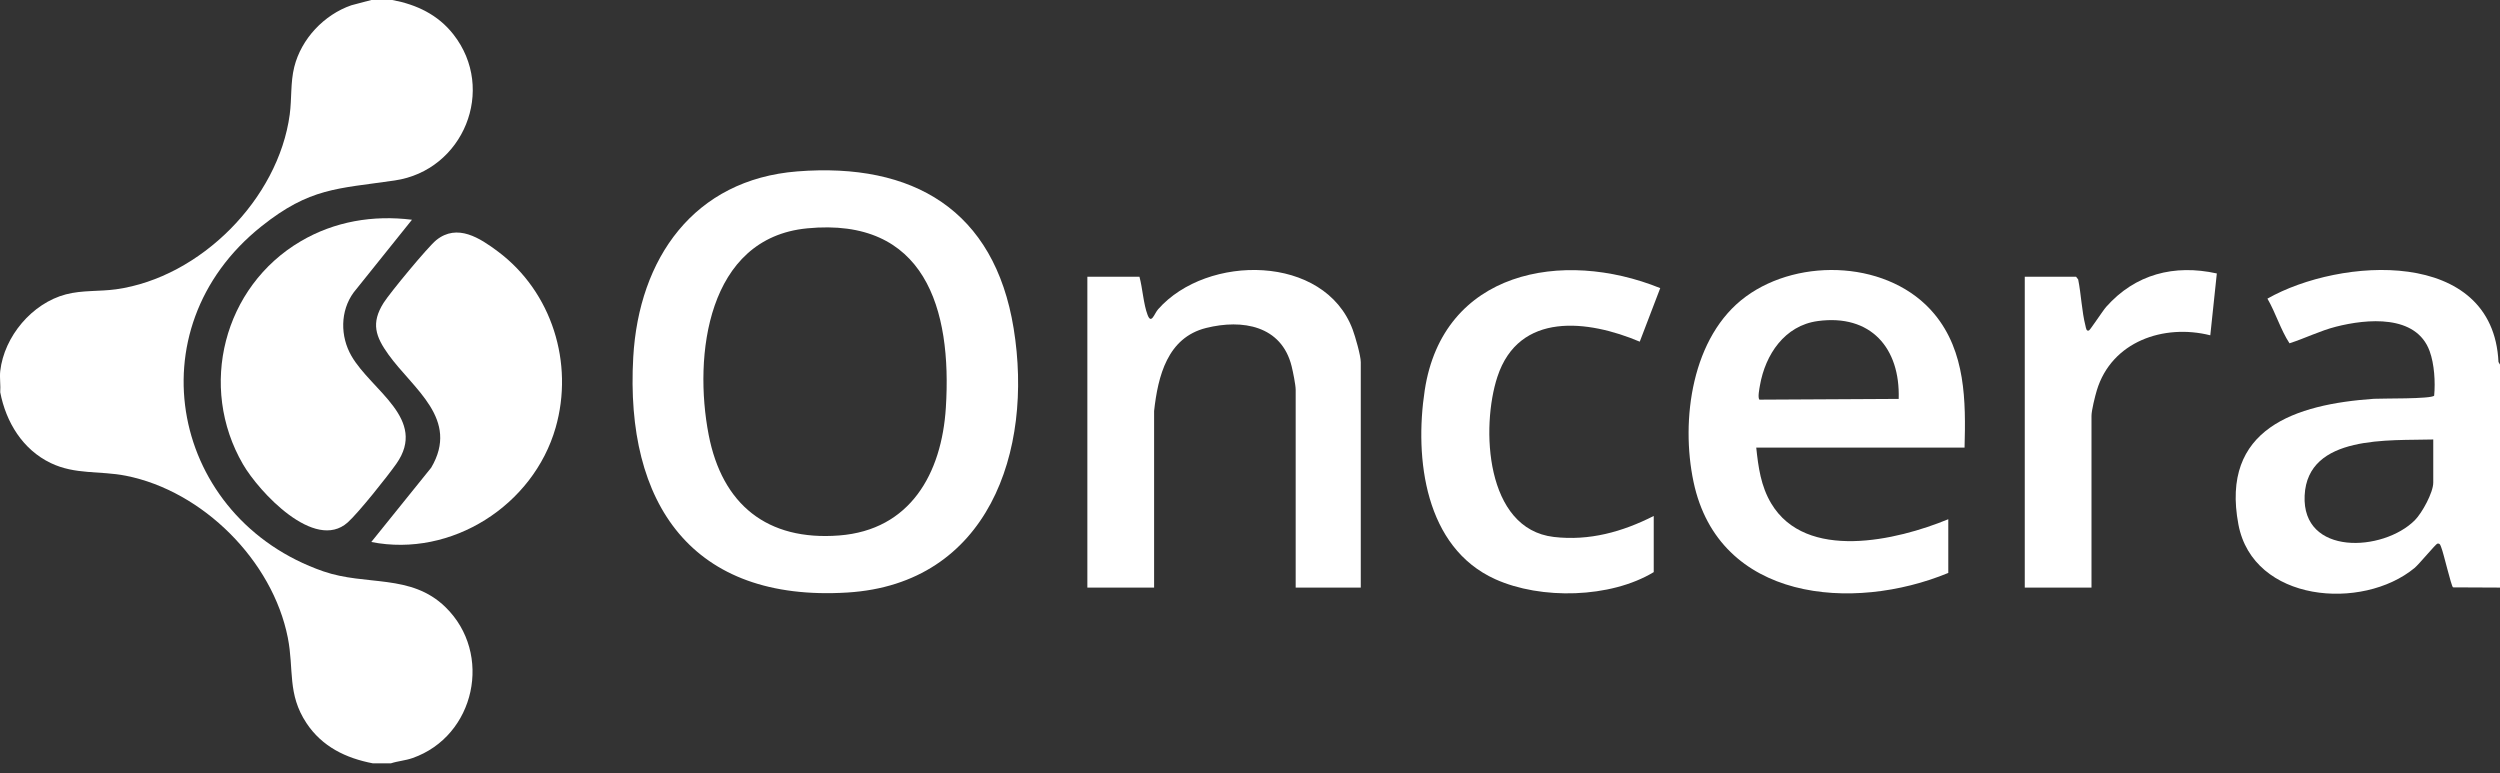
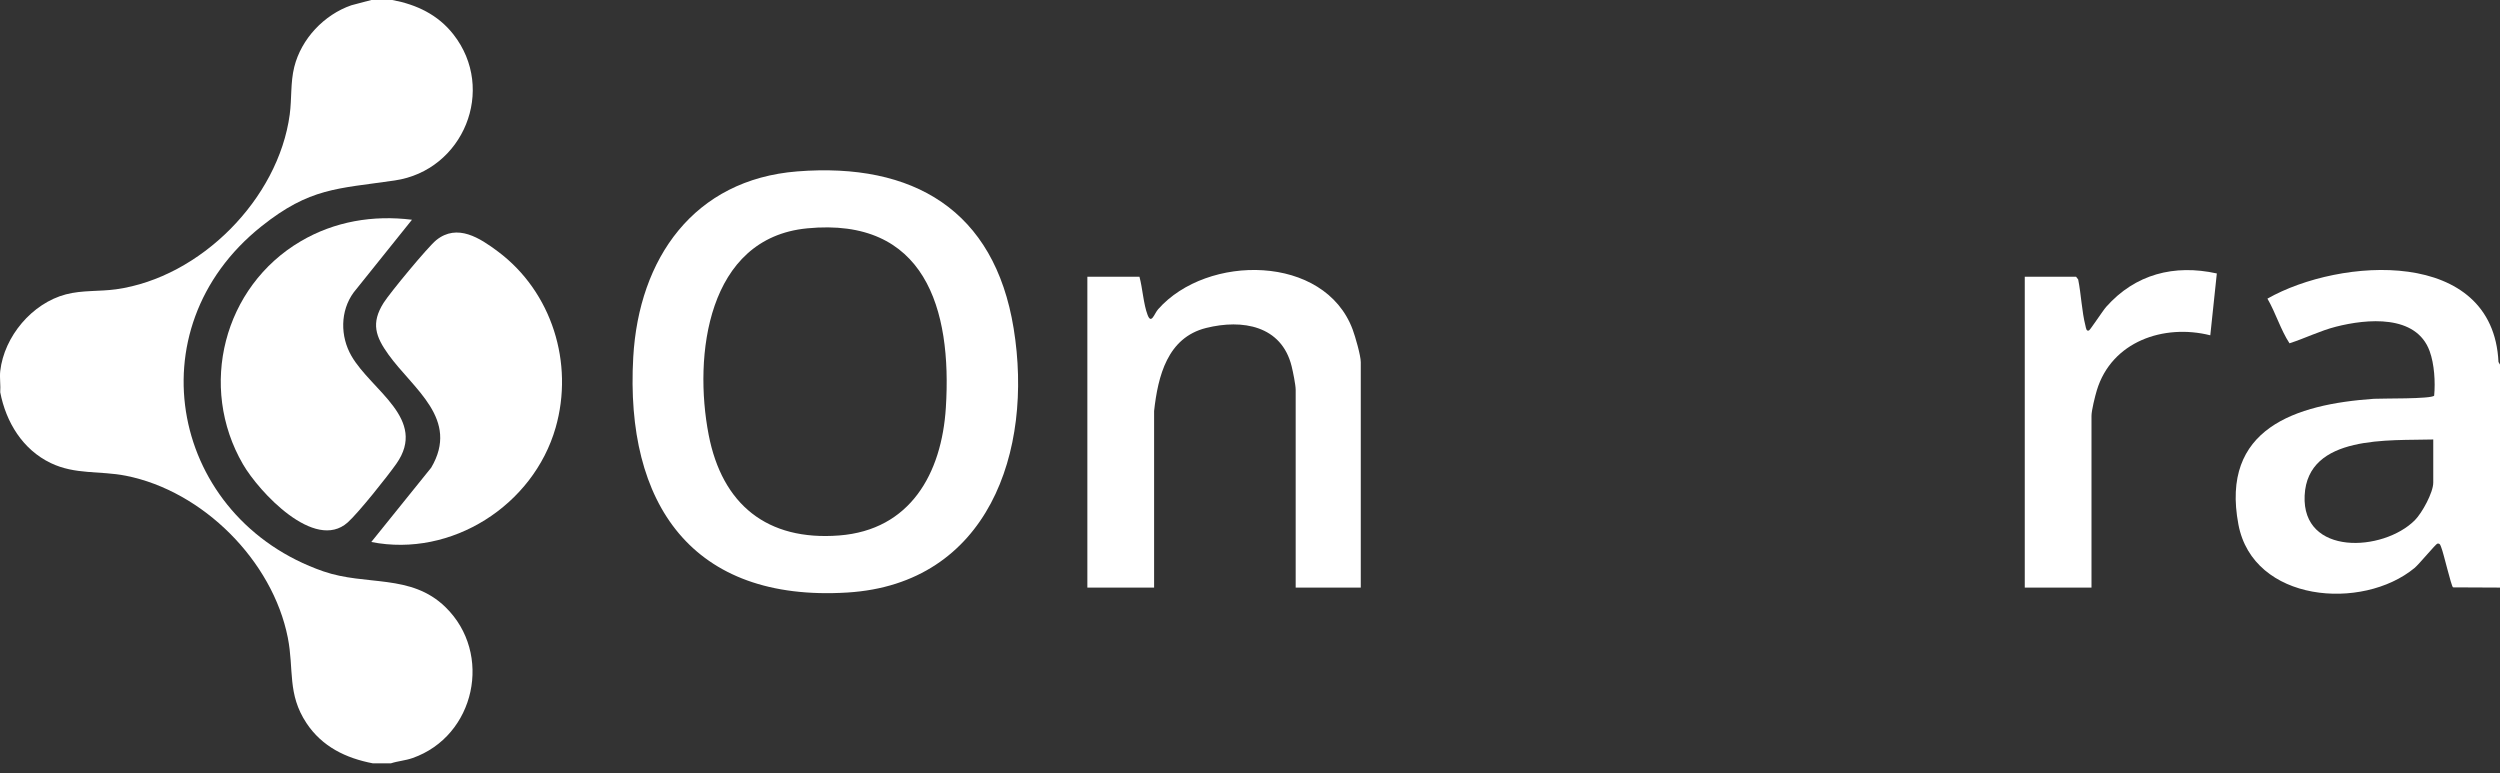
<svg xmlns="http://www.w3.org/2000/svg" width="181" height="56" viewBox="0 0 181 56" fill="none">
  <rect x="0" y="0" width="181" height="56" fill="#333333" stroke="none" />
  <path d="M28.413 0.001C30.168 0.332 31.706 1.065 32.822 2.485C35.957 6.476 33.553 12.34 28.576 13.066C24.396 13.676 22.446 13.586 18.932 16.383C9.567 23.841 12.427 37.55 23.404 41.364C26.509 42.442 29.74 41.514 32.246 43.95C35.703 47.312 34.412 53.296 29.86 54.886C29.338 55.069 28.813 55.097 28.297 55.267H27C25.037 54.892 23.32 54.058 22.191 52.357C20.787 50.242 21.294 48.478 20.838 46.169C19.738 40.598 14.688 35.546 9.115 34.444C7.227 34.071 5.455 34.381 3.672 33.524C1.639 32.547 0.433 30.564 0.017 28.399C0.056 27.907 -0.037 27.348 0.017 26.867C0.303 24.356 2.322 21.956 4.772 21.311C5.958 20.999 7.199 21.113 8.41 20.944C14.513 20.087 20.154 14.4 20.976 8.294C21.131 7.145 21.023 5.977 21.304 4.85C21.812 2.812 23.46 1.066 25.437 0.382L26.881 0H28.413V0.001Z" fill="white" />
  <path d="M181 26.397V42.541L177.599 42.525C177.469 42.442 176.917 40.045 176.755 39.657C176.7 39.521 176.672 39.315 176.464 39.36C176.346 39.386 175.15 40.842 174.81 41.124C171.038 44.239 163.127 43.616 162.061 37.973C160.749 31.026 166.192 29.268 171.868 28.873C172.4 28.837 176.058 28.897 176.234 28.643C176.325 27.655 176.247 26.36 175.906 25.422C174.93 22.742 171.354 23.084 169.124 23.653C167.974 23.946 166.885 24.493 165.759 24.855C165.115 23.869 164.764 22.658 164.162 21.621C169.429 18.631 180.498 17.89 180.89 26.209L180.999 26.396L181 26.397ZM176.168 31.818C173.034 31.913 167.065 31.442 166.856 35.877C166.648 40.259 172.531 39.965 174.831 37.667C175.354 37.145 176.168 35.662 176.168 34.94V31.817V31.818Z" fill="white" />
  <path d="M57.728 12.409C66.103 11.751 71.998 15.201 73.389 23.78C74.833 32.681 71.549 42.27 61.351 42.899C50.098 43.594 45.244 36.476 45.847 25.862C46.252 18.724 50.221 13 57.728 12.409ZM58.434 16.533C51.205 17.233 50.196 25.749 51.308 31.485C52.286 36.531 55.544 39.171 60.754 38.768C65.907 38.371 68.176 34.282 68.479 29.523C68.936 22.342 66.963 15.705 58.434 16.532V16.533Z" fill="white" />
-   <path d="M142.234 32.407H127.152C127.303 33.833 127.488 35.196 128.236 36.449C130.749 40.659 137.32 39.131 141.056 37.592V41.48C134.147 44.336 124.433 43.531 122.611 34.885C121.667 30.408 122.484 24.336 126.406 21.467C130.327 18.597 136.862 18.885 140.055 22.742C142.313 25.468 142.328 29.033 142.234 32.406V32.407ZM131.601 23.246C129.207 23.57 127.808 25.676 127.42 27.902C127.383 28.117 127.24 28.812 127.387 28.935L137.465 28.881C137.582 25.198 135.449 22.725 131.601 23.245V23.246Z" fill="white" />
  <path d="M98.52 42.541H93.807V28.224C93.807 27.871 93.61 26.905 93.513 26.514C92.782 23.568 89.946 23.093 87.326 23.744C84.523 24.441 83.837 27.224 83.557 29.757V42.541H78.725V20.034H82.496C82.724 20.872 82.785 22.012 83.086 22.802C83.357 23.515 83.567 22.709 83.849 22.389C87.394 18.371 95.903 18.395 97.934 23.861C98.12 24.362 98.52 25.743 98.52 26.22V42.541Z" fill="white" />
  <path d="M26.881 39.24L31.219 33.858C33.293 30.342 29.925 28.173 28.13 25.678C27.194 24.376 26.843 23.401 27.772 21.927C28.227 21.206 30.985 17.866 31.591 17.38C33.114 16.16 34.749 17.235 36.061 18.218C39.958 21.137 41.566 26.291 40.227 30.965C38.612 36.593 32.686 40.386 26.881 39.241V39.24Z" fill="white" />
  <path d="M29.826 15.911L25.605 21.173C24.624 22.512 24.626 24.352 25.445 25.771C26.896 28.284 30.973 30.338 28.697 33.575C28.052 34.493 25.945 37.138 25.172 37.826C22.775 39.962 18.74 35.589 17.596 33.621C14.326 27.997 16.183 20.748 21.779 17.464C24.228 16.026 27.011 15.56 29.826 15.909V15.911Z" fill="white" />
-   <path d="M119.73 41.422C116.595 43.316 111.566 43.428 108.258 41.935C103.165 39.635 102.398 33.206 103.15 28.258C104.461 19.631 113.099 17.985 120.201 20.86L118.718 24.737C114.977 23.155 109.972 22.541 108.413 27.276C107.213 30.923 107.531 38.294 112.495 38.875C115.068 39.175 117.468 38.504 119.73 37.356V41.422Z" fill="white" />
  <path d="M150.306 20.034L150.46 20.233C150.676 21.304 150.721 22.551 150.989 23.594C151.02 23.714 151.046 24.023 151.246 23.921C151.341 23.874 152.25 22.485 152.488 22.216C154.592 19.848 157.414 19.117 160.498 19.798L160.025 24.276C156.648 23.427 152.881 24.73 151.811 28.257C151.683 28.677 151.424 29.719 151.424 30.109V42.541H146.593V20.034H150.305H150.306Z" fill="white" />
</svg>